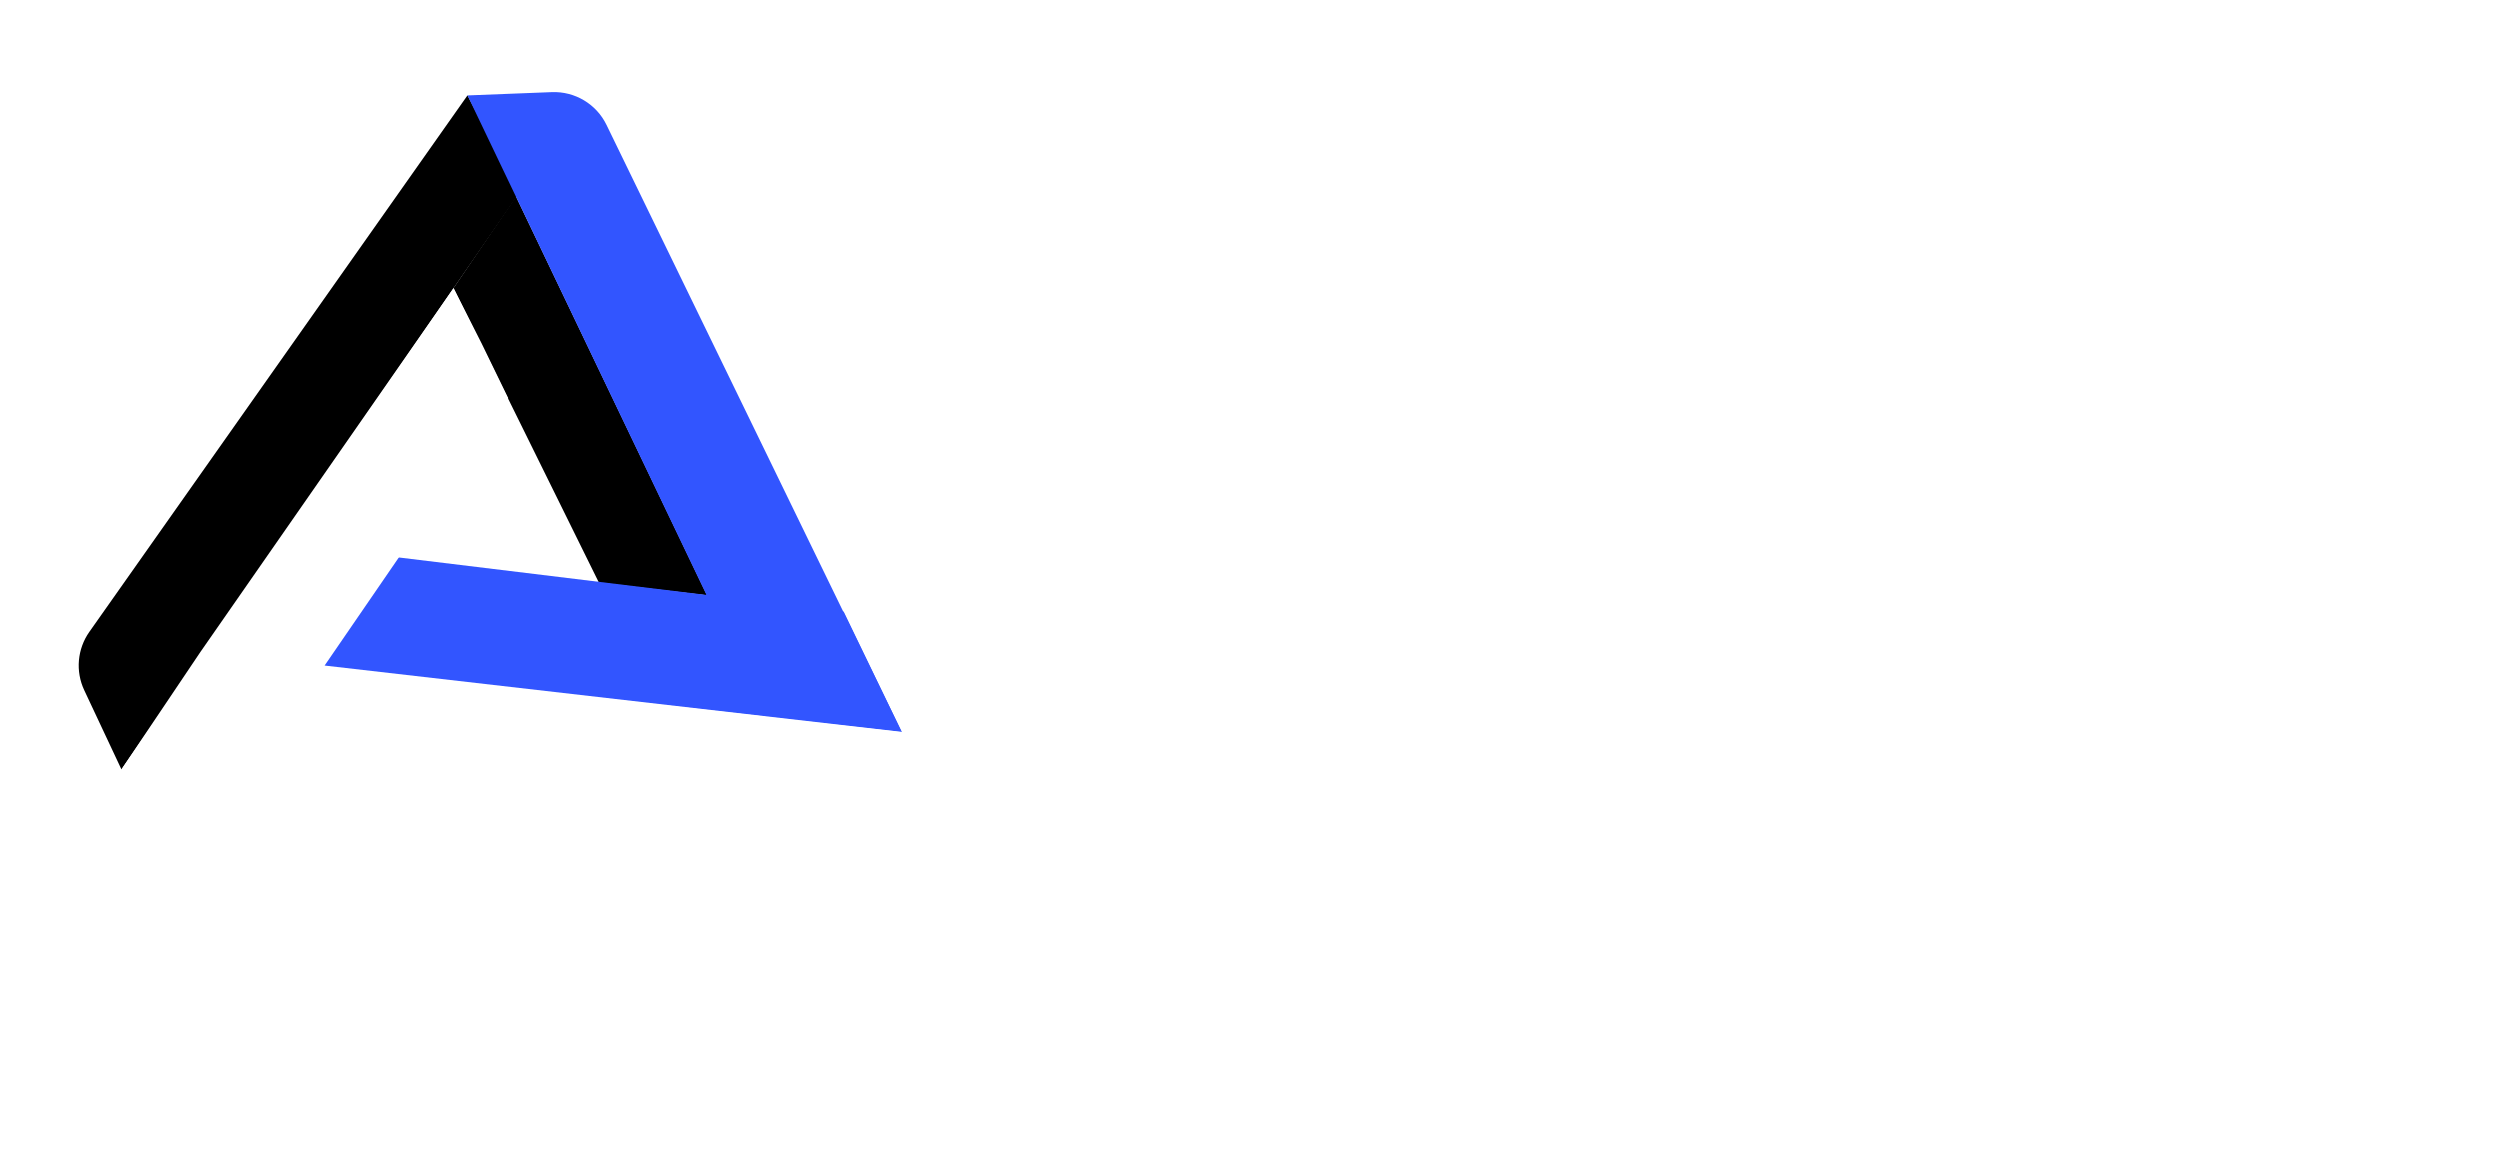
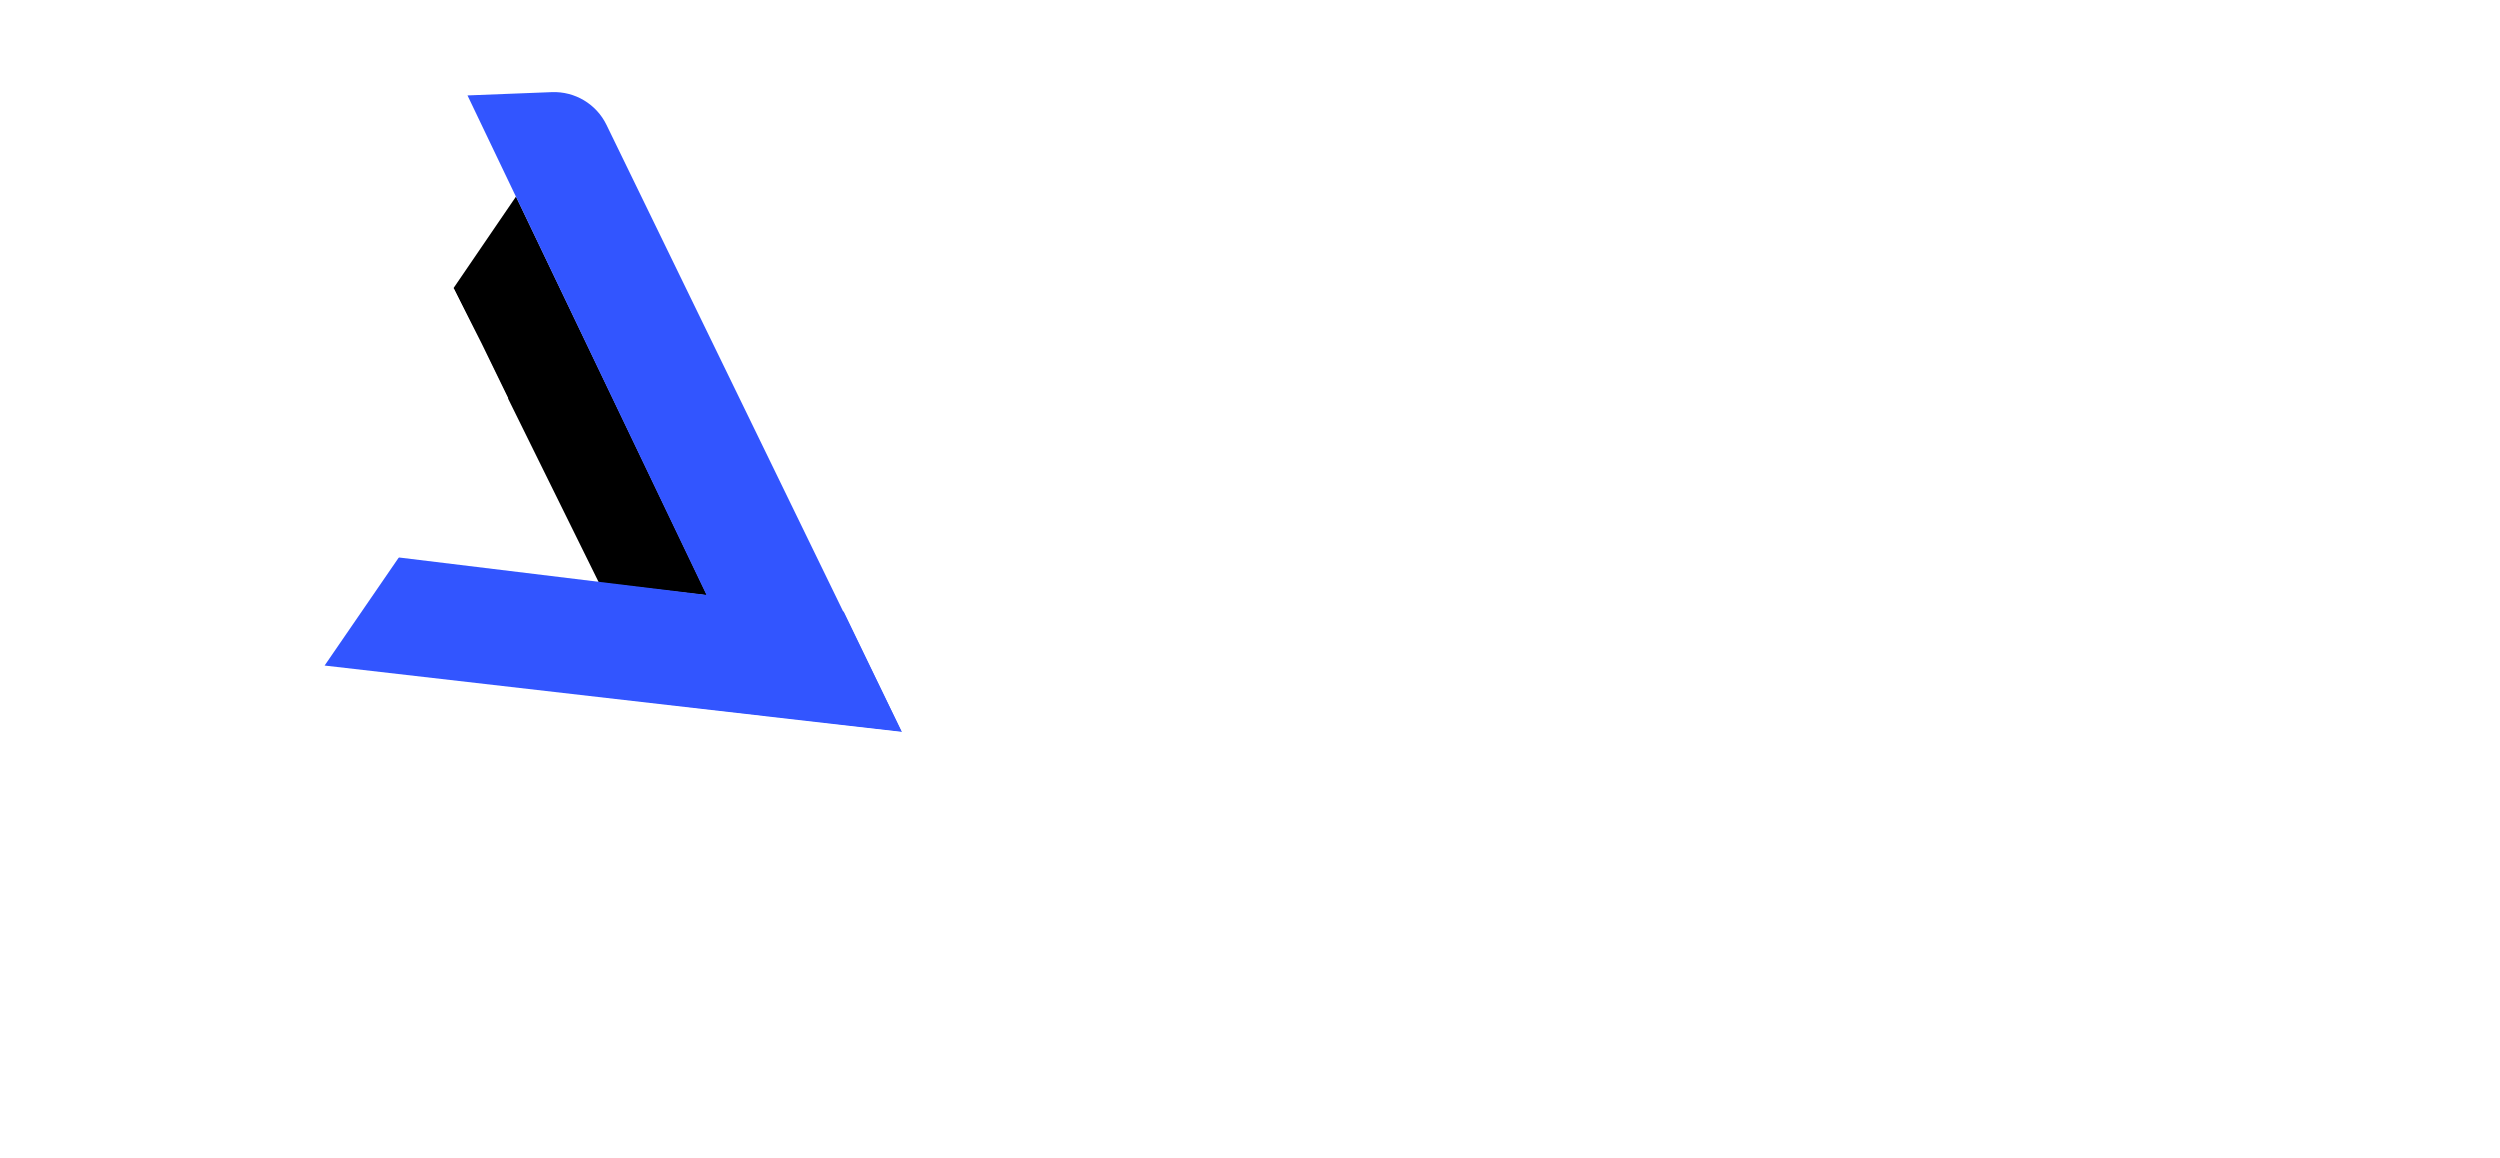
<svg xmlns="http://www.w3.org/2000/svg" width="95" height="44" viewBox="0 0 95 44" fill="none">
-   <path d="M17.765 3.625L19.717 7.355L4.614 29.236L3.201 26.228C2.863 25.508 2.937 24.661 3.395 24.011L17.765 3.625Z" fill="black" />
  <path d="M19.608 7.469L26.868 22.621L22.76 22.143L17.235 10.947L19.608 7.469Z" fill="black" />
  <path d="M15.099 21.177L32.06 23.242L34.265 27.812L12.185 25.33L15.099 21.177Z" fill="#3255FF" />
  <path d="M20.969 3.501C21.848 3.467 22.663 3.955 23.047 4.746L34.266 27.811L29.058 27.232L17.765 3.626L20.969 3.501Z" fill="#3255FF" />
  <path fill-rule="evenodd" clip-rule="evenodd" d="M18.303 13.053L17.235 10.947L7.633 24.75L7.632 24.75L4.614 29.238L30.414 31.607C31.239 31.683 32.037 31.292 32.483 30.595L34.265 27.812L12.335 25.291L19.312 15.13L18.303 13.053Z" fill="white" />
  <path d="M49.082 11.007L42.608 24.381L36.109 11.007H40.392L42.608 15.73L44.8 11.007H49.082Z" fill="white" />
  <path d="M94.92 20.005C94.92 21.497 94.373 22.624 93.277 23.386C92.181 24.148 90.795 24.53 89.119 24.53C88.289 24.53 87.608 24.497 87.077 24.43C86.546 24.381 85.923 24.206 85.209 23.908C84.512 23.61 83.873 23.171 83.292 22.591L85.931 19.956C86.678 20.701 87.766 21.074 89.193 21.074C89.608 21.074 89.999 21.008 90.364 20.875C90.746 20.743 90.936 20.519 90.936 20.204C90.936 19.707 90.613 19.425 89.965 19.359L87.899 19.16C85.309 18.912 84.014 17.619 84.014 15.282C84.014 13.89 84.537 12.805 85.583 12.026C86.645 11.247 87.899 10.857 89.343 10.857C91.766 10.857 93.526 11.404 94.622 12.498L92.107 15.009C91.576 14.479 90.629 14.213 89.268 14.213C88.82 14.213 88.488 14.296 88.272 14.462C88.056 14.628 87.948 14.802 87.948 14.984C87.948 15.415 88.239 15.663 88.82 15.73L90.887 15.929C92.231 16.061 93.236 16.492 93.9 17.221C94.58 17.95 94.92 18.878 94.92 20.005Z" fill="white" />
-   <path d="M61.167 11.012L61.164 24.32L57.404 24.32L57.404 11.012L61.167 11.012Z" fill="white" />
  <path d="M75.111 11.012L79.538 22.833L75.332 22.833L70.906 11.012L75.111 11.012Z" fill="white" />
  <g filter="url(#filter0_b_1233_11863)">
    <path d="M79.648 11.012L73.174 28.799L77.38 28.799L83.854 11.012L79.648 11.012Z" fill="white" />
  </g>
-   <path d="M70.131 11.012L70.131 14.768L67.587 14.768C66.853 14.768 66.257 15.363 66.257 16.097L66.257 24.32L62.495 24.32L62.495 14.556C62.495 12.598 64.082 11.012 66.039 11.012L70.131 11.012Z" fill="white" />
+   <path d="M70.131 11.012L70.131 14.768L67.587 14.768C66.853 14.768 66.257 15.363 66.257 16.097L66.257 24.32L62.495 24.32L62.495 14.556L70.131 11.012Z" fill="white" />
  <ellipse cx="54.638" cy="17.64" rx="4.427" ry="4.861" stroke="white" stroke-width="3.433" />
  <defs>
    <filter id="filter0_b_1233_11863" x="71.291" y="9.129" width="14.445" height="21.553" filterUnits="userSpaceOnUse" color-interpolation-filters="sRGB">
      <feFlood flood-opacity="0" result="BackgroundImageFix" />
      <feGaussianBlur in="BackgroundImageFix" stdDeviation="0.941" />
      <feComposite in2="SourceAlpha" operator="in" result="effect1_backgroundBlur_1233_11863" />
      <feBlend mode="normal" in="SourceGraphic" in2="effect1_backgroundBlur_1233_11863" result="shape" />
    </filter>
  </defs>
</svg>